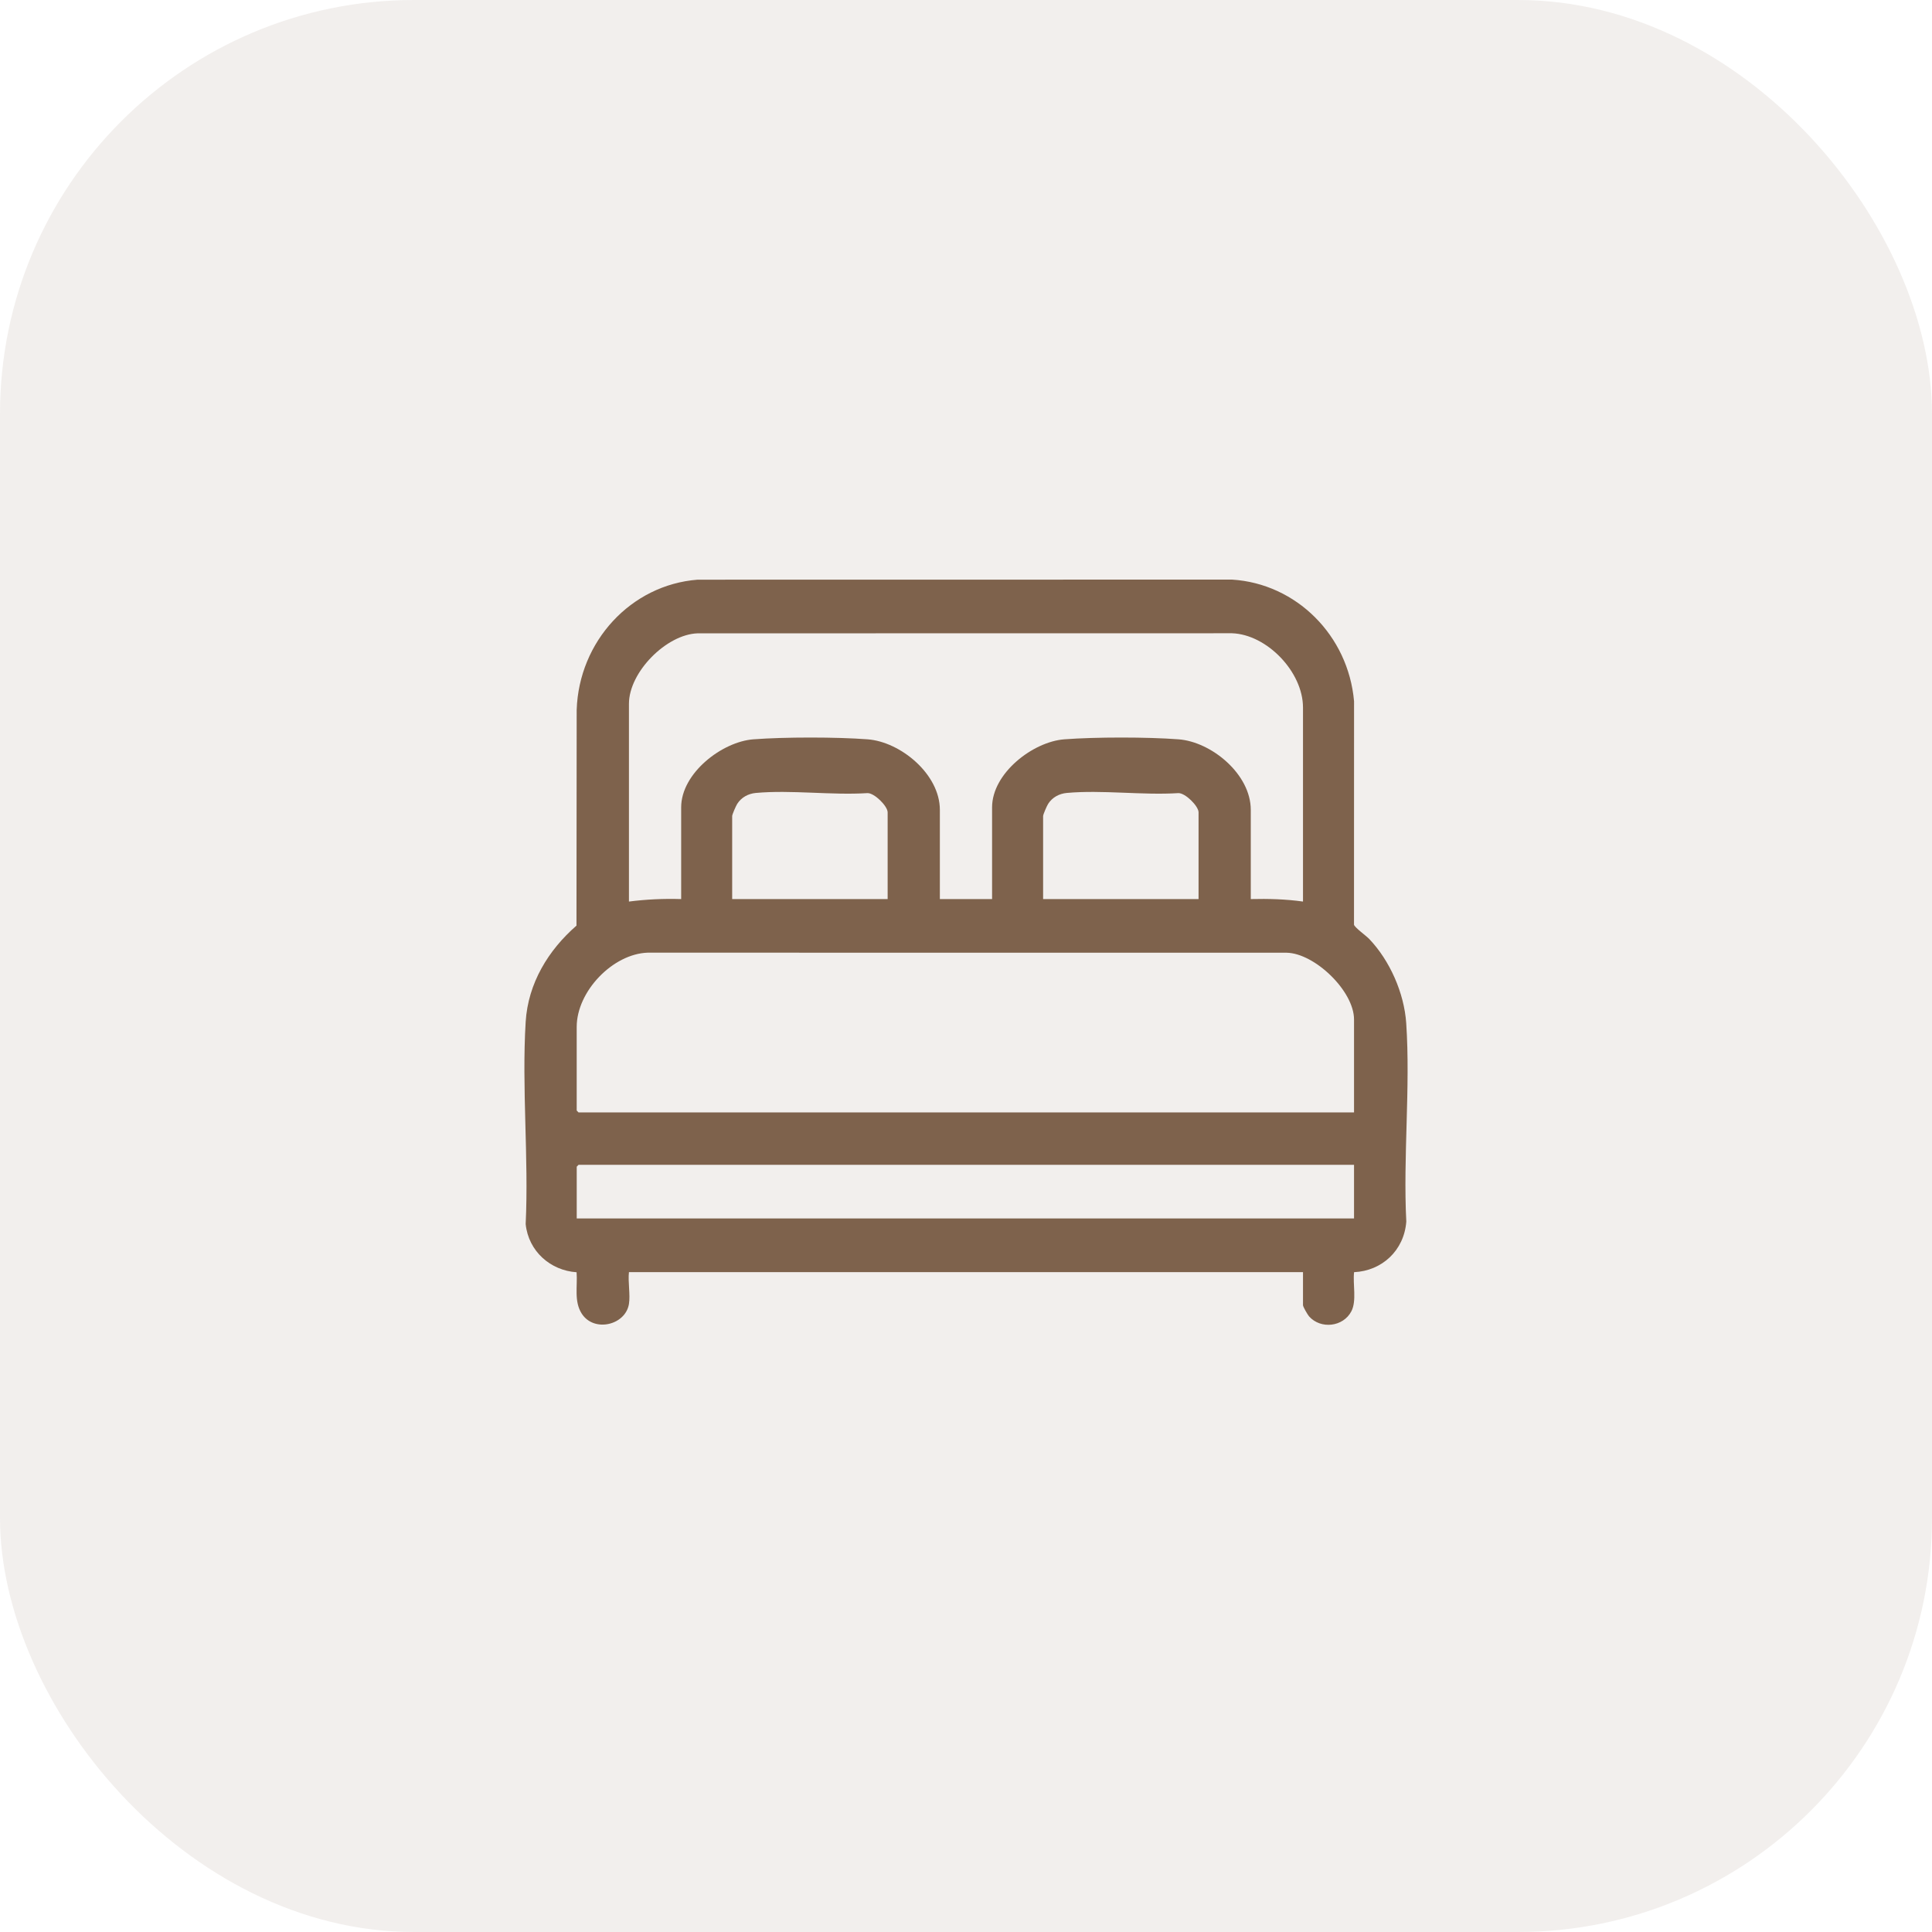
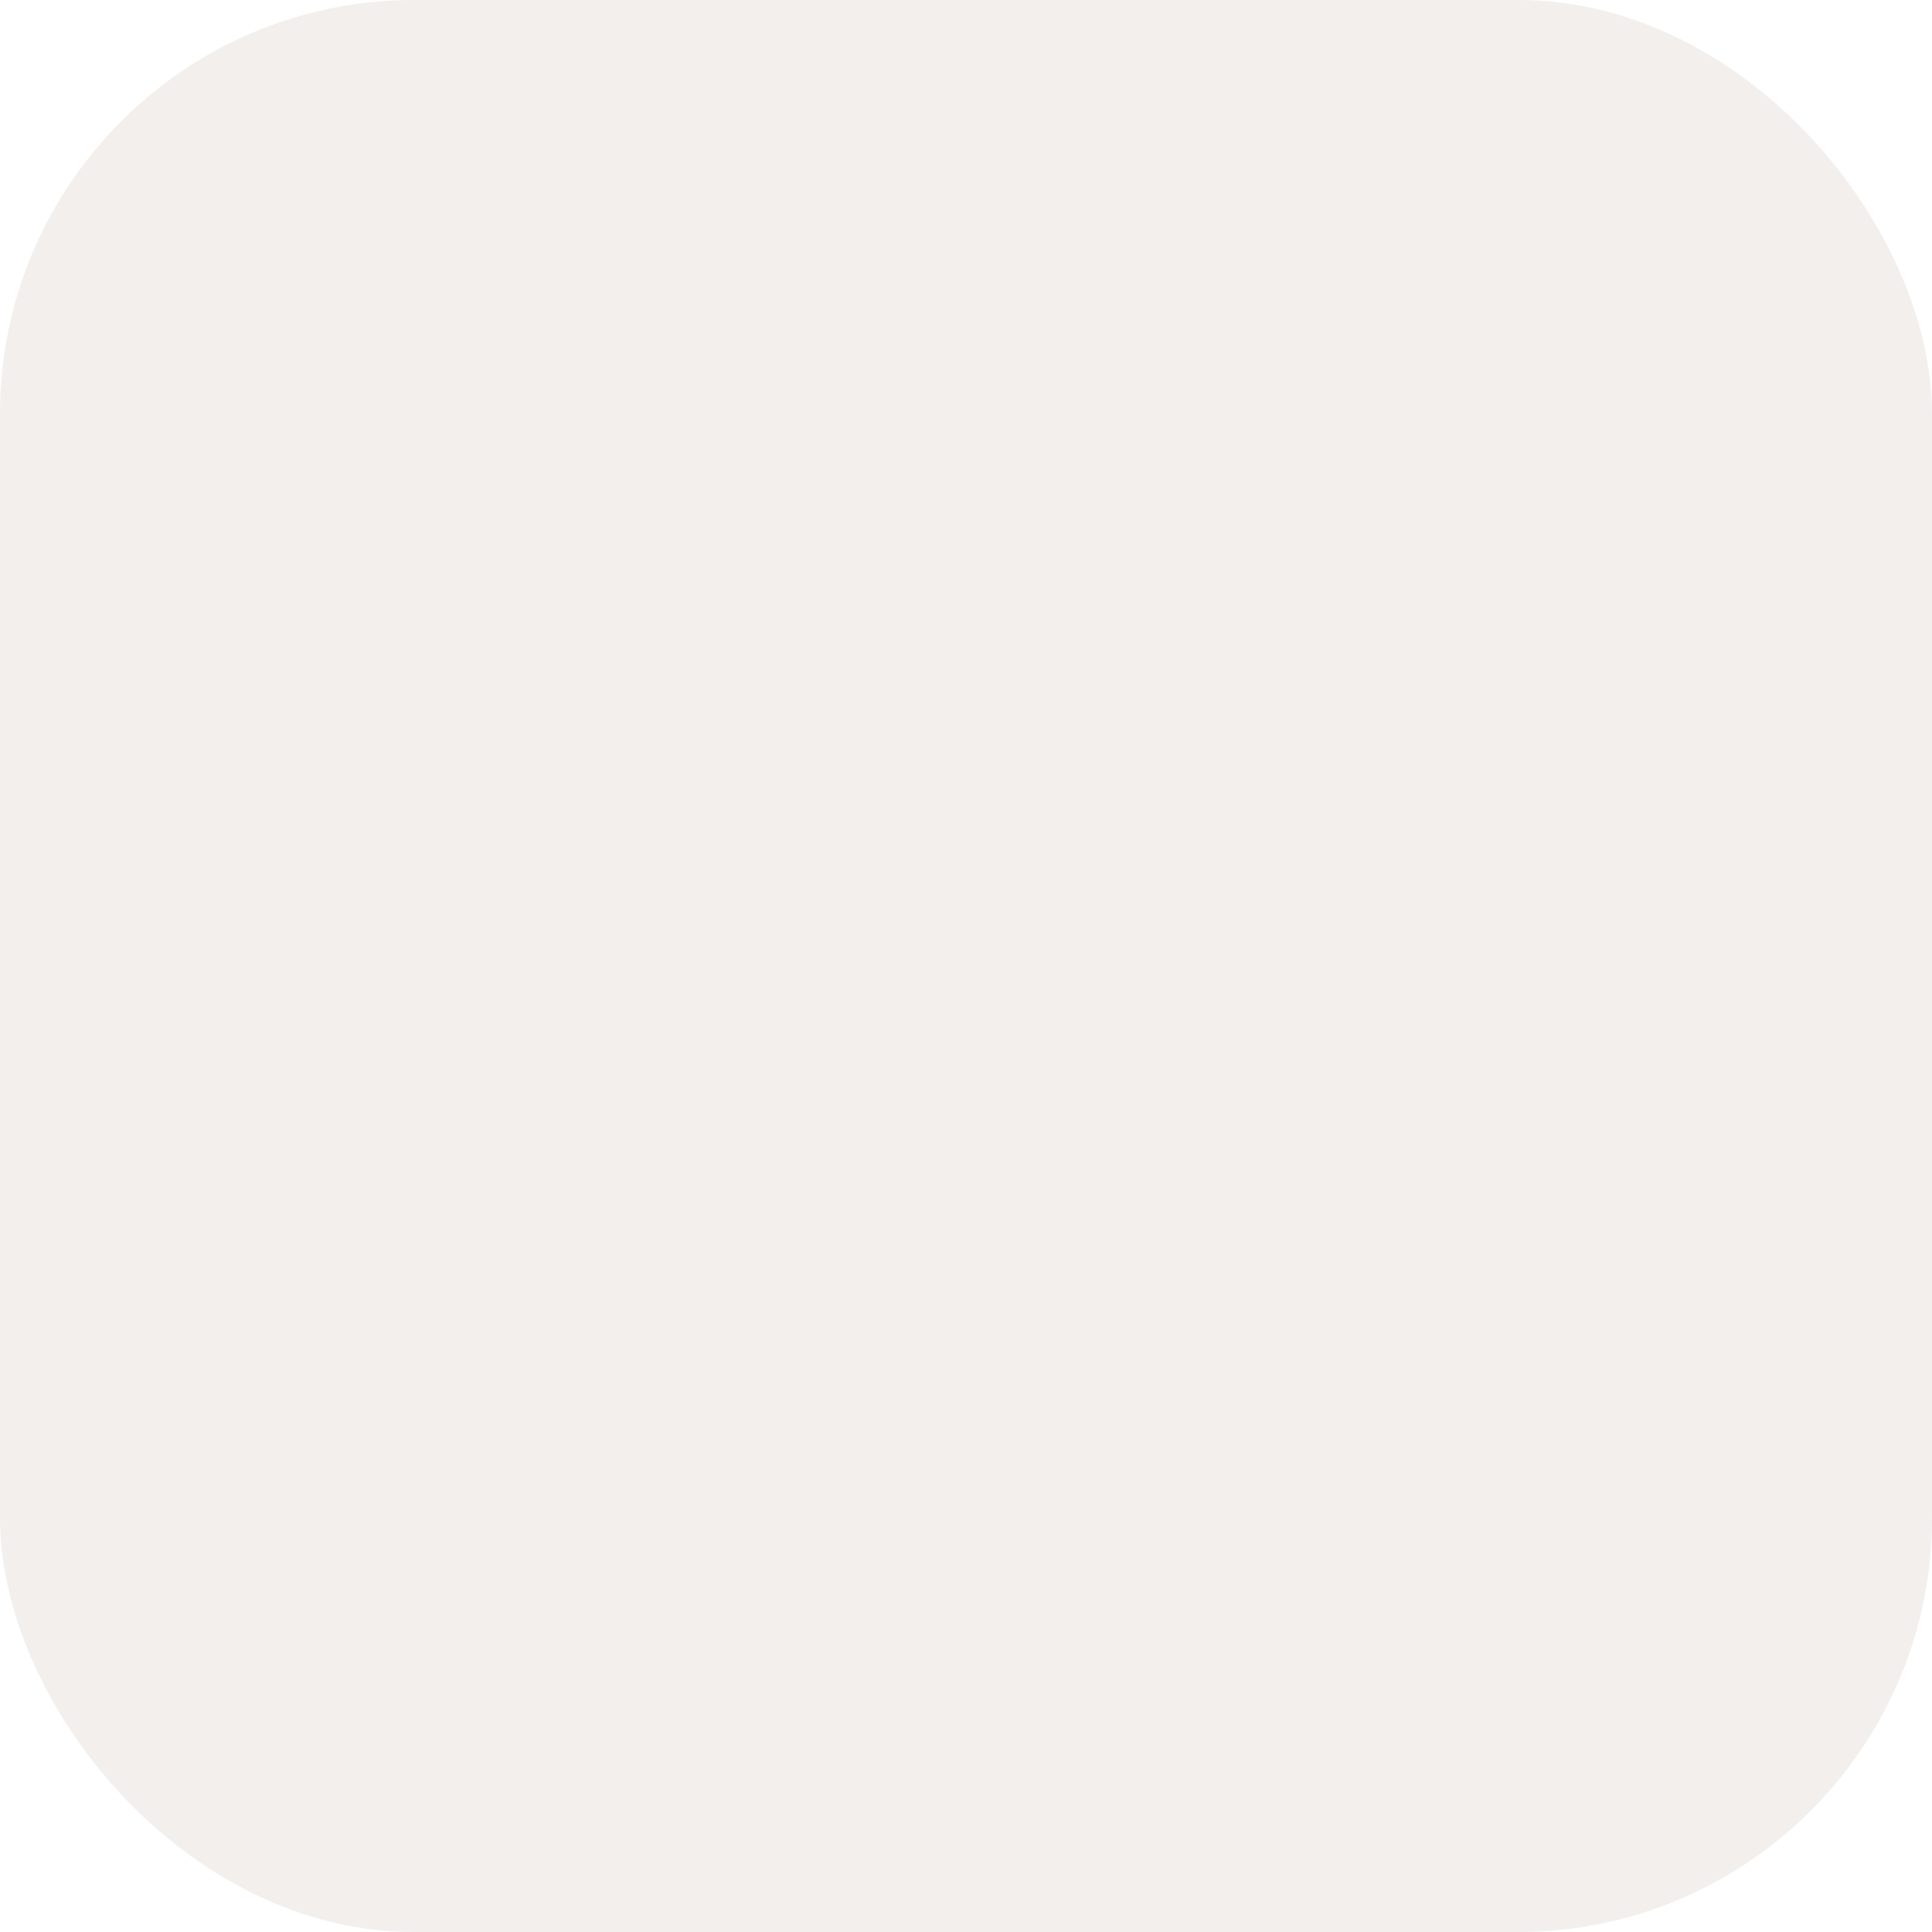
<svg xmlns="http://www.w3.org/2000/svg" width="70" height="70" viewBox="0 0 70 70" fill="none">
  <rect width="70" height="70" rx="15" fill="#7E624C" fill-opacity="0.1" />
  <g clip-path="url(#clip0_41_366)">
-     <path d="M22.788 47.244C22.664 48.014 21.524 48.287 21.079 47.598C20.79 47.15 20.93 46.6 20.891 46.096C19.945 46.034 19.148 45.336 19.046 44.352C19.16 41.95 18.9 39.411 19.046 37.025C19.131 35.625 19.87 34.422 20.887 33.537L20.894 25.724C20.974 23.24 22.857 21.191 25.275 21.003L44.638 21C46.967 21.144 48.851 23.024 49.06 25.408L49.058 33.502C49.077 33.602 49.504 33.909 49.609 34.02C50.354 34.8 50.877 35.978 50.95 37.073C51.107 39.405 50.833 41.912 50.953 44.262C50.872 45.312 50.068 46.047 49.061 46.093C49.01 46.523 49.162 47.123 48.964 47.508C48.669 48.079 47.852 48.169 47.431 47.696C47.379 47.637 47.21 47.348 47.21 47.289V46.091H22.788C22.748 46.442 22.842 46.91 22.788 47.244V47.244ZM47.21 32.665V25.636C47.21 24.341 45.899 22.986 44.638 22.944L25.275 22.947C24.148 22.983 22.788 24.349 22.788 25.5V32.665C23.416 32.585 24.045 32.555 24.68 32.575V29.252C24.68 28.009 26.167 26.872 27.296 26.787C28.425 26.701 30.302 26.701 31.436 26.787C32.627 26.877 34.053 28.047 34.053 29.343V32.575H35.945V29.252C35.945 28.009 37.432 26.872 38.561 26.787C39.691 26.701 41.567 26.701 42.701 26.787C43.892 26.877 45.318 28.047 45.318 29.343V32.575C45.952 32.56 46.583 32.577 47.21 32.665H47.21ZM32.161 32.575V29.433C32.161 29.207 31.682 28.73 31.431 28.736C30.128 28.819 28.67 28.613 27.385 28.73C27.111 28.756 26.864 28.887 26.712 29.124C26.667 29.194 26.528 29.507 26.528 29.569V32.575H32.161ZM43.426 32.575V29.433C43.426 29.207 42.947 28.73 42.696 28.736C41.393 28.819 39.935 28.613 38.65 28.73C38.377 28.756 38.129 28.887 37.977 29.124C37.932 29.194 37.794 29.507 37.794 29.569V32.575H43.426ZM49.059 40.305V36.937C49.059 35.905 47.632 34.536 46.615 34.519L23.468 34.517C22.207 34.558 20.895 35.914 20.895 37.208V40.237L20.961 40.305H49.058H49.059ZM49.059 42.203H20.962L20.896 42.271V44.147H49.059V42.203Z" fill="#7E624C" />
-   </g>
+     </g>
  <defs>
    <clipPath id="clip0_41_366">
-       <rect width="32" height="27" fill="white" transform="translate(19 21)" />
-     </clipPath>
+       </clipPath>
  </defs>
</svg>